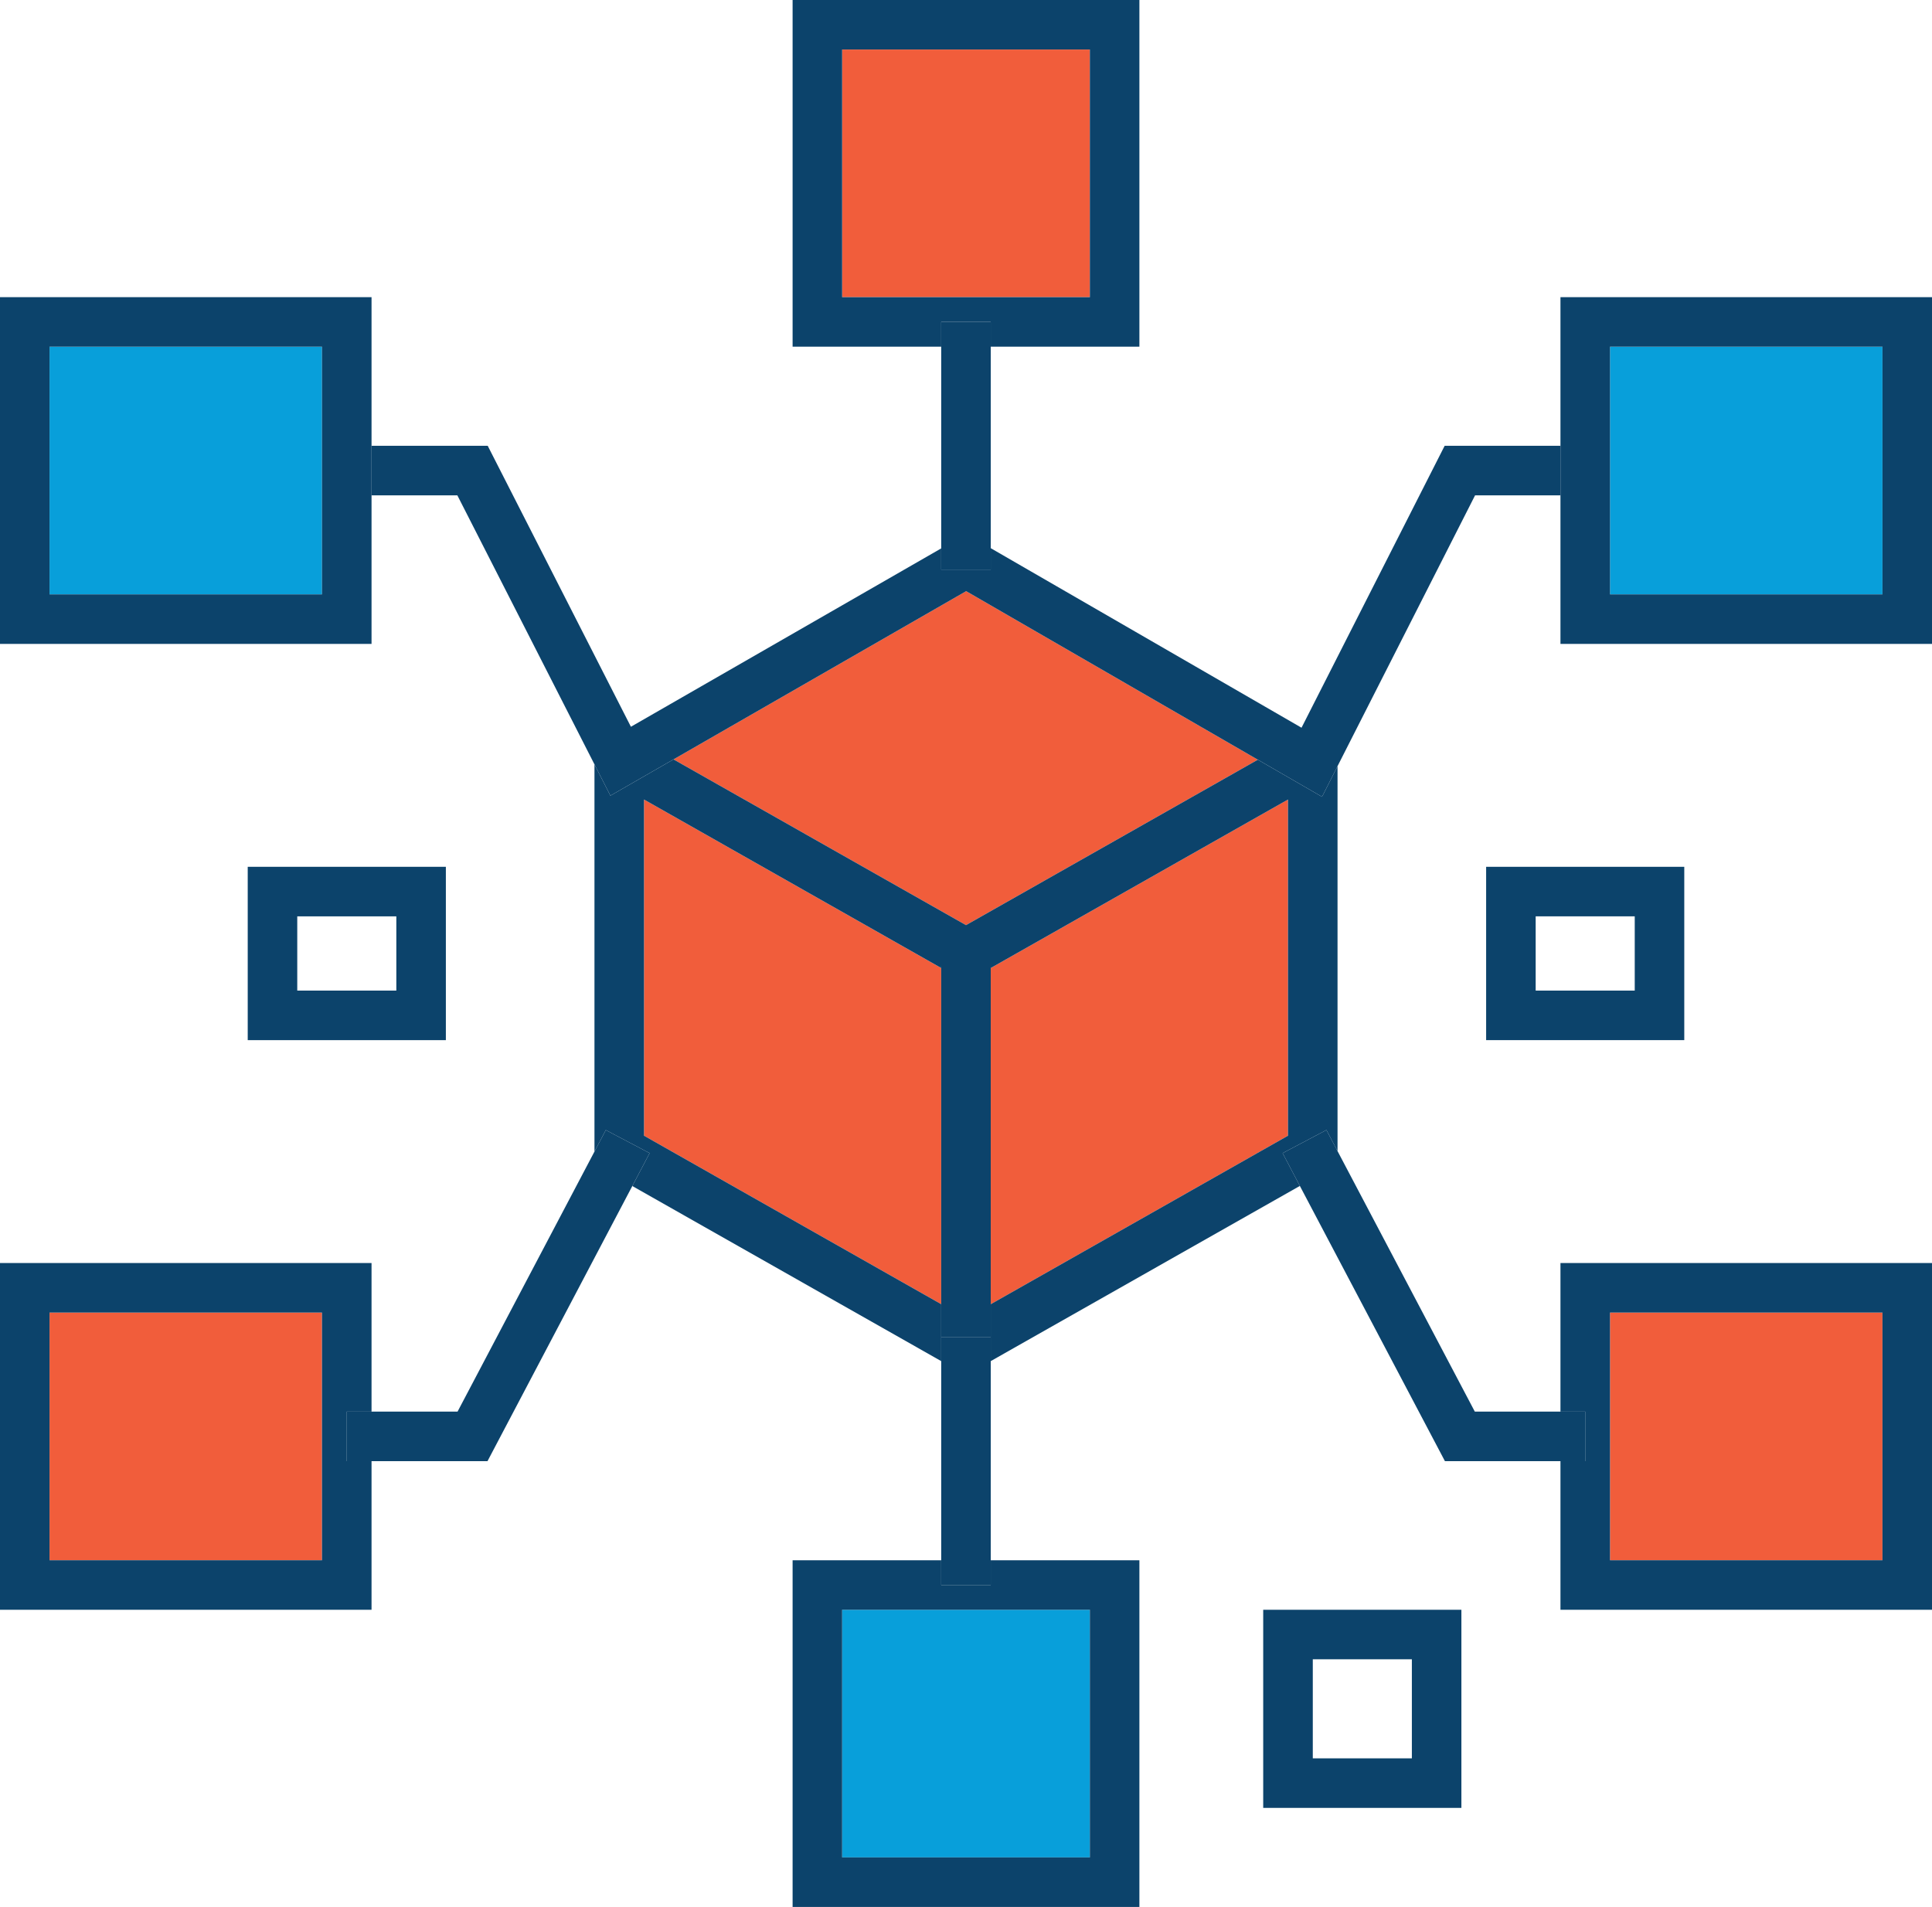
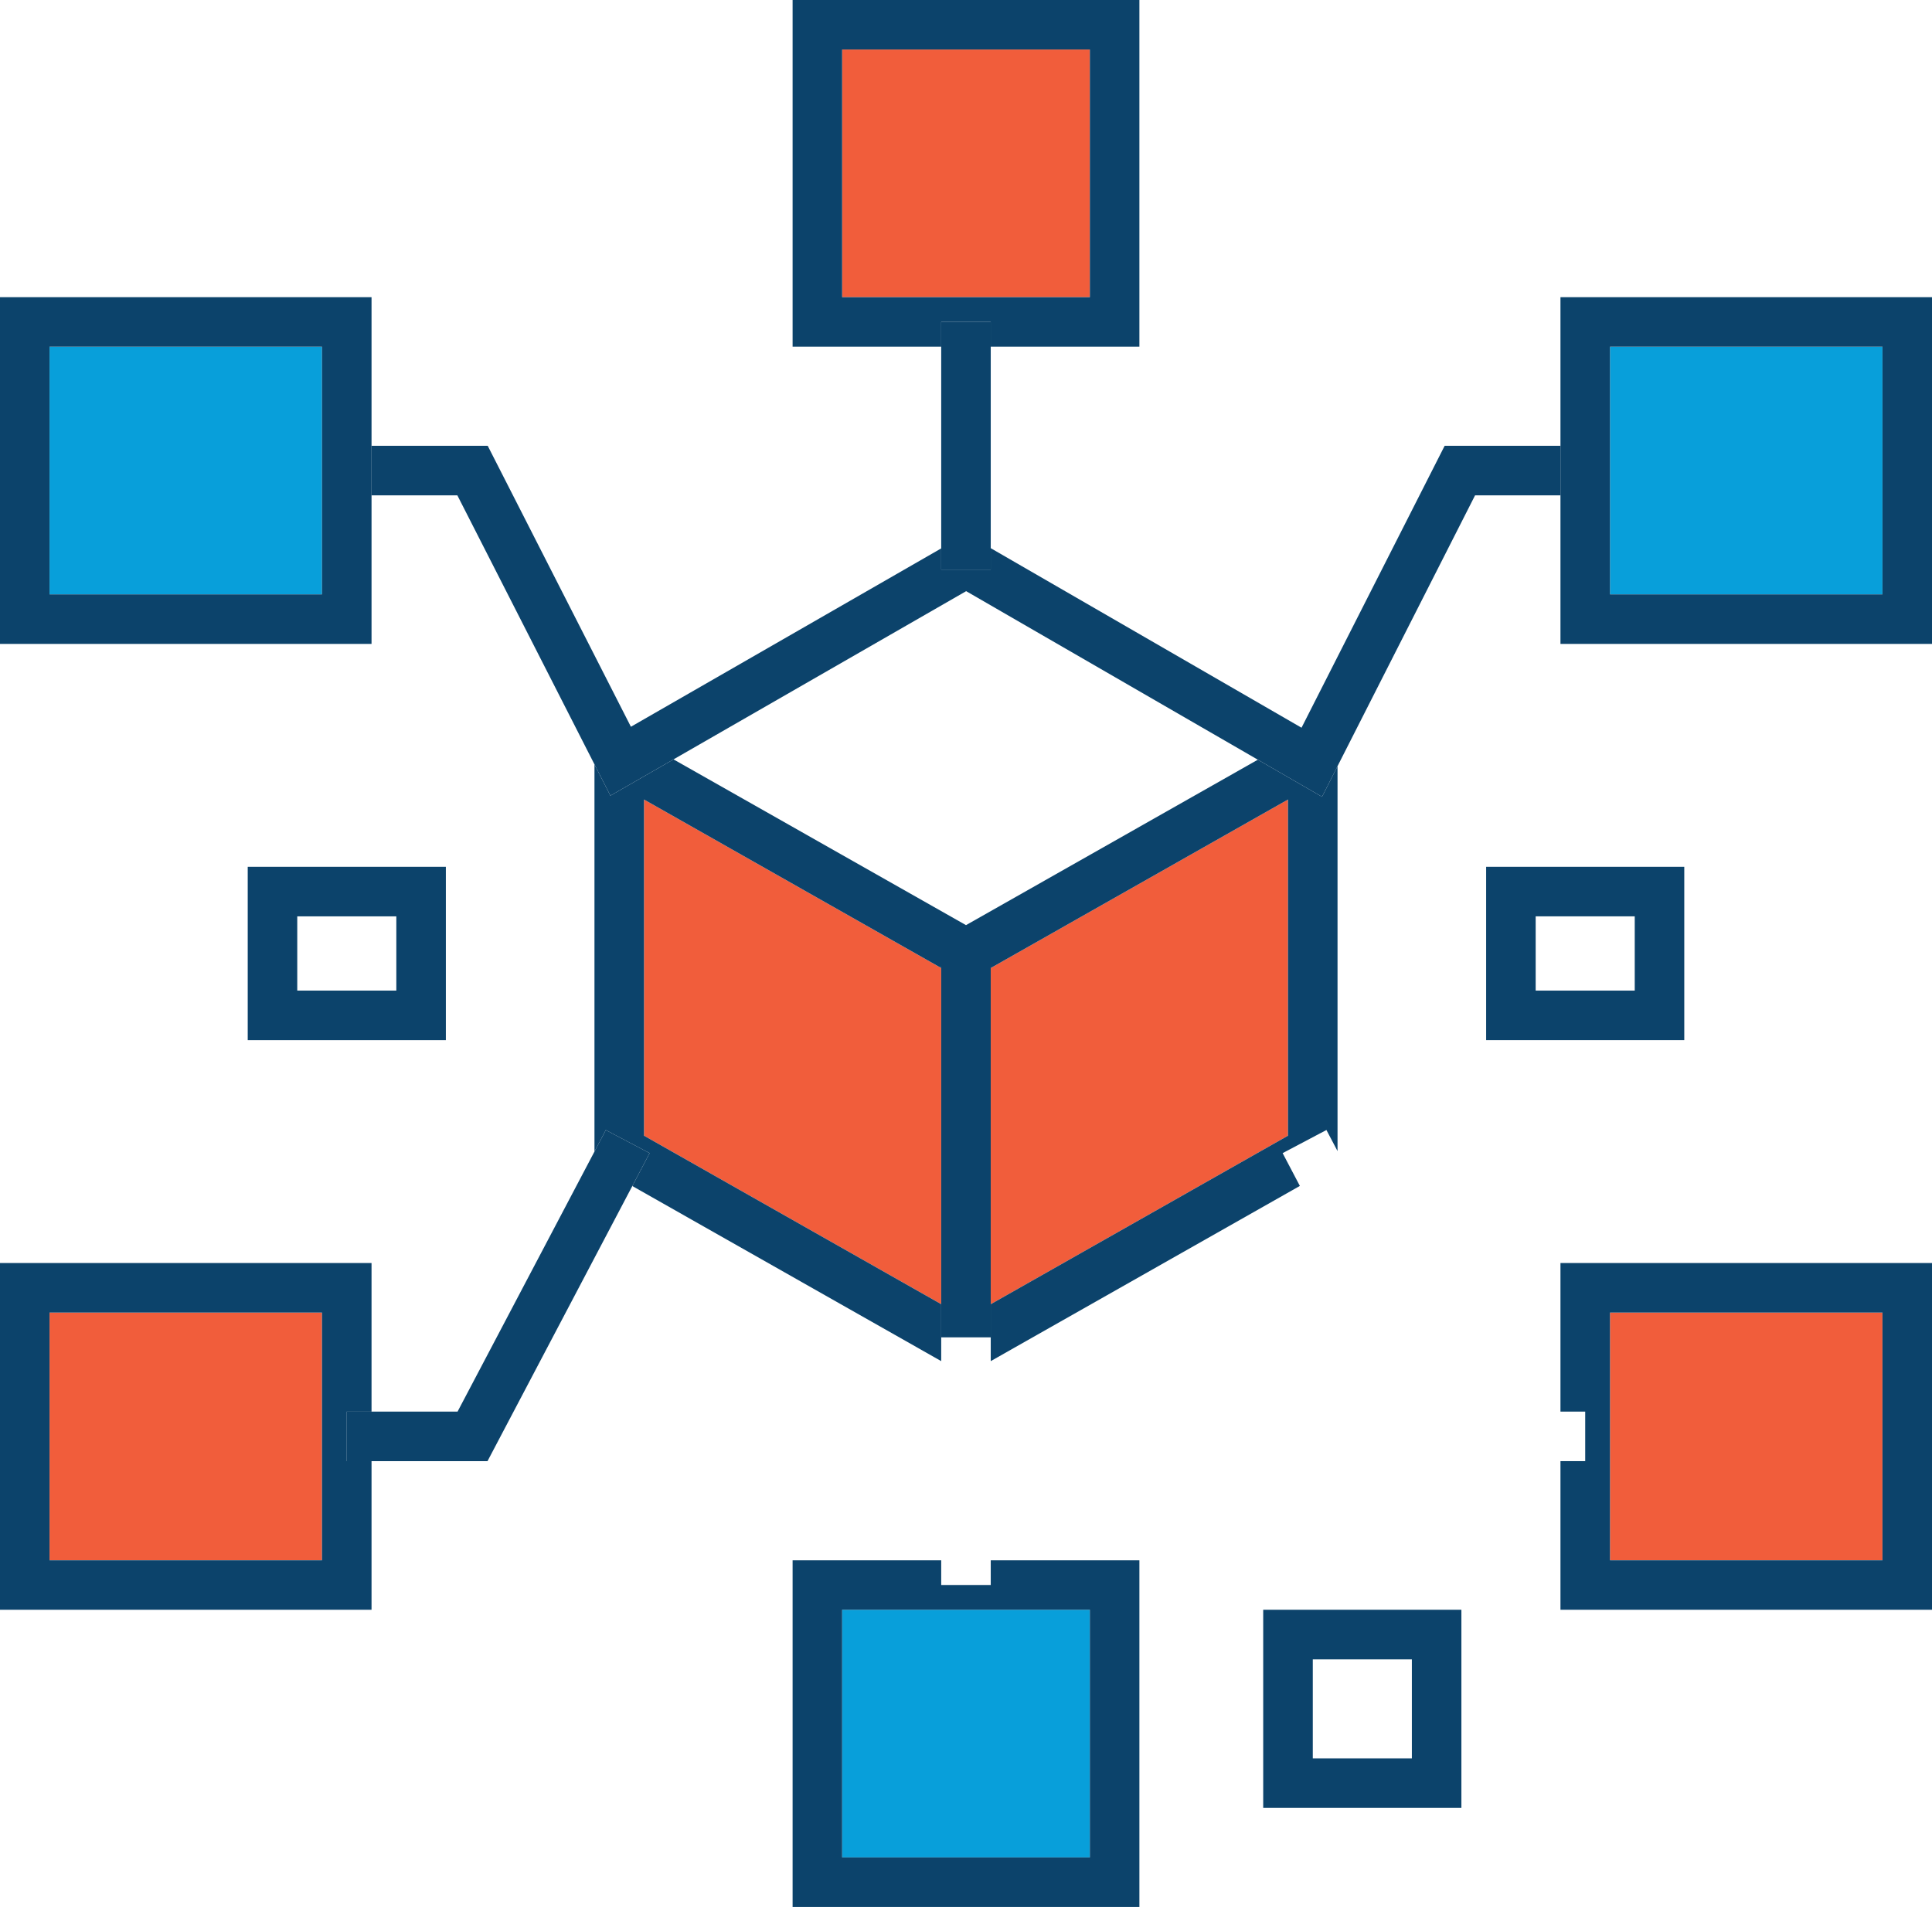
<svg xmlns="http://www.w3.org/2000/svg" data-name="Data Packages" viewBox="0 0 360 355.38">
  <defs>
    <style>.svg-data-packages-1{fill:#f15d3b;}.svg-data-packages-2{fill:#089fda;}.svg-data-packages-3{fill:#0c436b;}</style>
  </defs>
  <polygon class="svg-data-packages-1" points="9.23 290.77 60 290.77 60 244.61 9.23 244.61 9.23 290.77 9.23 290.77" />
  <polygon class="svg-data-packages-1" points="350.77 244.61 300 244.61 300 290.77 350.77 290.77 350.77 244.61 350.77 244.61" />
  <polygon class="svg-data-packages-1" points="203.08 9.23 156.92 9.23 156.92 55.38 203.08 55.38 203.08 9.23 203.08 9.23" />
  <polygon class="svg-data-packages-2" points="9.23 110.77 60 110.77 60 64.61 9.23 64.61 9.23 110.77 9.23 110.77" />
  <polygon class="svg-data-packages-2" points="350.77 64.61 300 64.61 300 110.77 350.77 110.77 350.77 64.61 350.77 64.61" />
  <polygon class="svg-data-packages-2" points="156.92 346.15 203.08 346.15 203.08 300 156.92 300 156.92 346.15 156.92 346.15" />
-   <polygon class="svg-data-packages-1" points="234.38 141.58 180.03 110.17 125.5 141.52 180 172.41 234.38 141.58 234.38 141.58" />
  <polygon class="svg-data-packages-1" points="120 149 120 211.65 175.38 243.05 175.38 180.4 120 149 120 149" />
  <polygon class="svg-data-packages-1" points="240 211.65 240 149 184.61 180.4 184.61 243.05 240 211.65 240 211.65" />
  <polygon class="svg-data-packages-3" points="234.38 141.58 180 172.41 125.5 141.52 113.74 148.28 110.77 142.45 110.77 214.61 112.88 210.6 121.05 214.9 117.82 221.03 175.38 253.66 175.38 249.23 175.38 243.05 120 211.65 120 149 175.38 180.4 175.38 180 184.61 180 184.61 180.4 240 149 240 211.65 184.61 243.05 184.61 249.23 184.61 253.66 242.21 221.01 239 214.9 247.16 210.59 249.23 214.52 249.23 142.78 246.34 148.49 234.38 141.58 234.38 141.58" />
  <polygon class="svg-data-packages-3" points="184.61 243.05 184.61 180.4 184.61 180 175.38 180 175.38 180.4 175.38 243.05 175.38 249.23 184.61 249.23 184.61 243.05 184.61 243.05" />
  <polygon class="svg-data-packages-3" points="269.19 83.08 242.52 135.62 184.61 102.16 184.61 106.15 175.38 106.15 175.38 102.2 117.56 135.44 90.88 83.08 69.23 83.08 69.23 92.31 85.22 92.31 110.77 142.45 113.74 148.28 125.5 141.52 180.03 110.17 234.38 141.58 246.34 148.49 249.23 142.78 274.86 92.31 290.77 92.31 290.77 83.08 269.19 83.08 269.19 83.08" />
  <path class="svg-data-packages-3" d="M580.61-45v4.61h27.7V-105H543.69v64.61h27.69V-45Zm-27.69-4.62V-95.77h46.16v46.15Z" transform="translate(-396 105)" />
  <path class="svg-data-packages-3" d="M465.23-49.62H396V15h69.23V-49.62ZM456,5.77H405.23V-40.39H456V5.77Z" transform="translate(-396 105)" />
  <path class="svg-data-packages-3" d="M686.77-21.92V15H756V-49.62H686.77v27.7ZM696-40.39h50.77V5.77H696V-40.39Z" transform="translate(-396 105)" />
  <path class="svg-data-packages-3" d="M571.38,190.38v-4.61H543.69v64.61h64.62V185.77h-27.7v4.61Zm27.7,4.62v46.15H552.92V195Z" transform="translate(-396 105)" />
  <path class="svg-data-packages-3" d="M691.38,167.3h-4.61V195H756V130.38H686.77v27.69h4.61v9.23ZM696,139.61h50.77v46.16H696V139.61Z" transform="translate(-396 105)" />
  <path class="svg-data-packages-3" d="M460.62,158.07h4.61V130.38H396V195h69.23V167.3h-4.61v-9.23ZM456,185.77H405.23V139.61H456v46.16Z" transform="translate(-396 105)" />
  <polygon class="svg-data-packages-3" points="184.61 106.15 184.61 102.16 184.61 64.61 184.61 60 175.38 60 175.38 64.61 175.38 102.2 175.38 106.15 184.61 106.15 184.61 106.15" />
  <polygon class="svg-data-packages-3" points="121.05 214.9 112.88 210.6 110.77 214.61 85.26 263.07 69.23 263.07 64.62 263.07 64.62 272.3 69.23 272.3 90.84 272.3 117.82 221.03 121.05 214.9 121.05 214.9" />
-   <polygon class="svg-data-packages-3" points="239 214.9 242.21 221.01 269.24 272.3 290.77 272.3 295.38 272.3 295.38 263.07 290.77 263.07 274.81 263.07 249.23 214.52 247.16 210.59 239 214.9 239 214.9" />
-   <polygon class="svg-data-packages-3" points="175.38 249.23 175.38 253.66 175.38 290.77 175.38 295.38 184.61 295.38 184.61 290.77 184.61 253.66 184.61 249.23 175.38 249.23 175.38 249.23" />
  <path class="svg-data-packages-3" d="M479.08,56.54H442.16v32.3h36.92V56.54Zm-9.23,23.07H451.39V65.77h18.46V79.61Z" transform="translate(-396 105)" />
  <path class="svg-data-packages-3" d="M672.92,88.84h36.92V56.54H672.92v32.3Zm9.23-23.07h18.46V79.61H682.15V65.77Z" transform="translate(-396 105)" />
  <path class="svg-data-packages-3" d="M631.38,195v36.92h36.93V195Zm27.7,27.69H640.62V204.23h18.46v18.46Z" transform="translate(-396 105)" />
</svg>